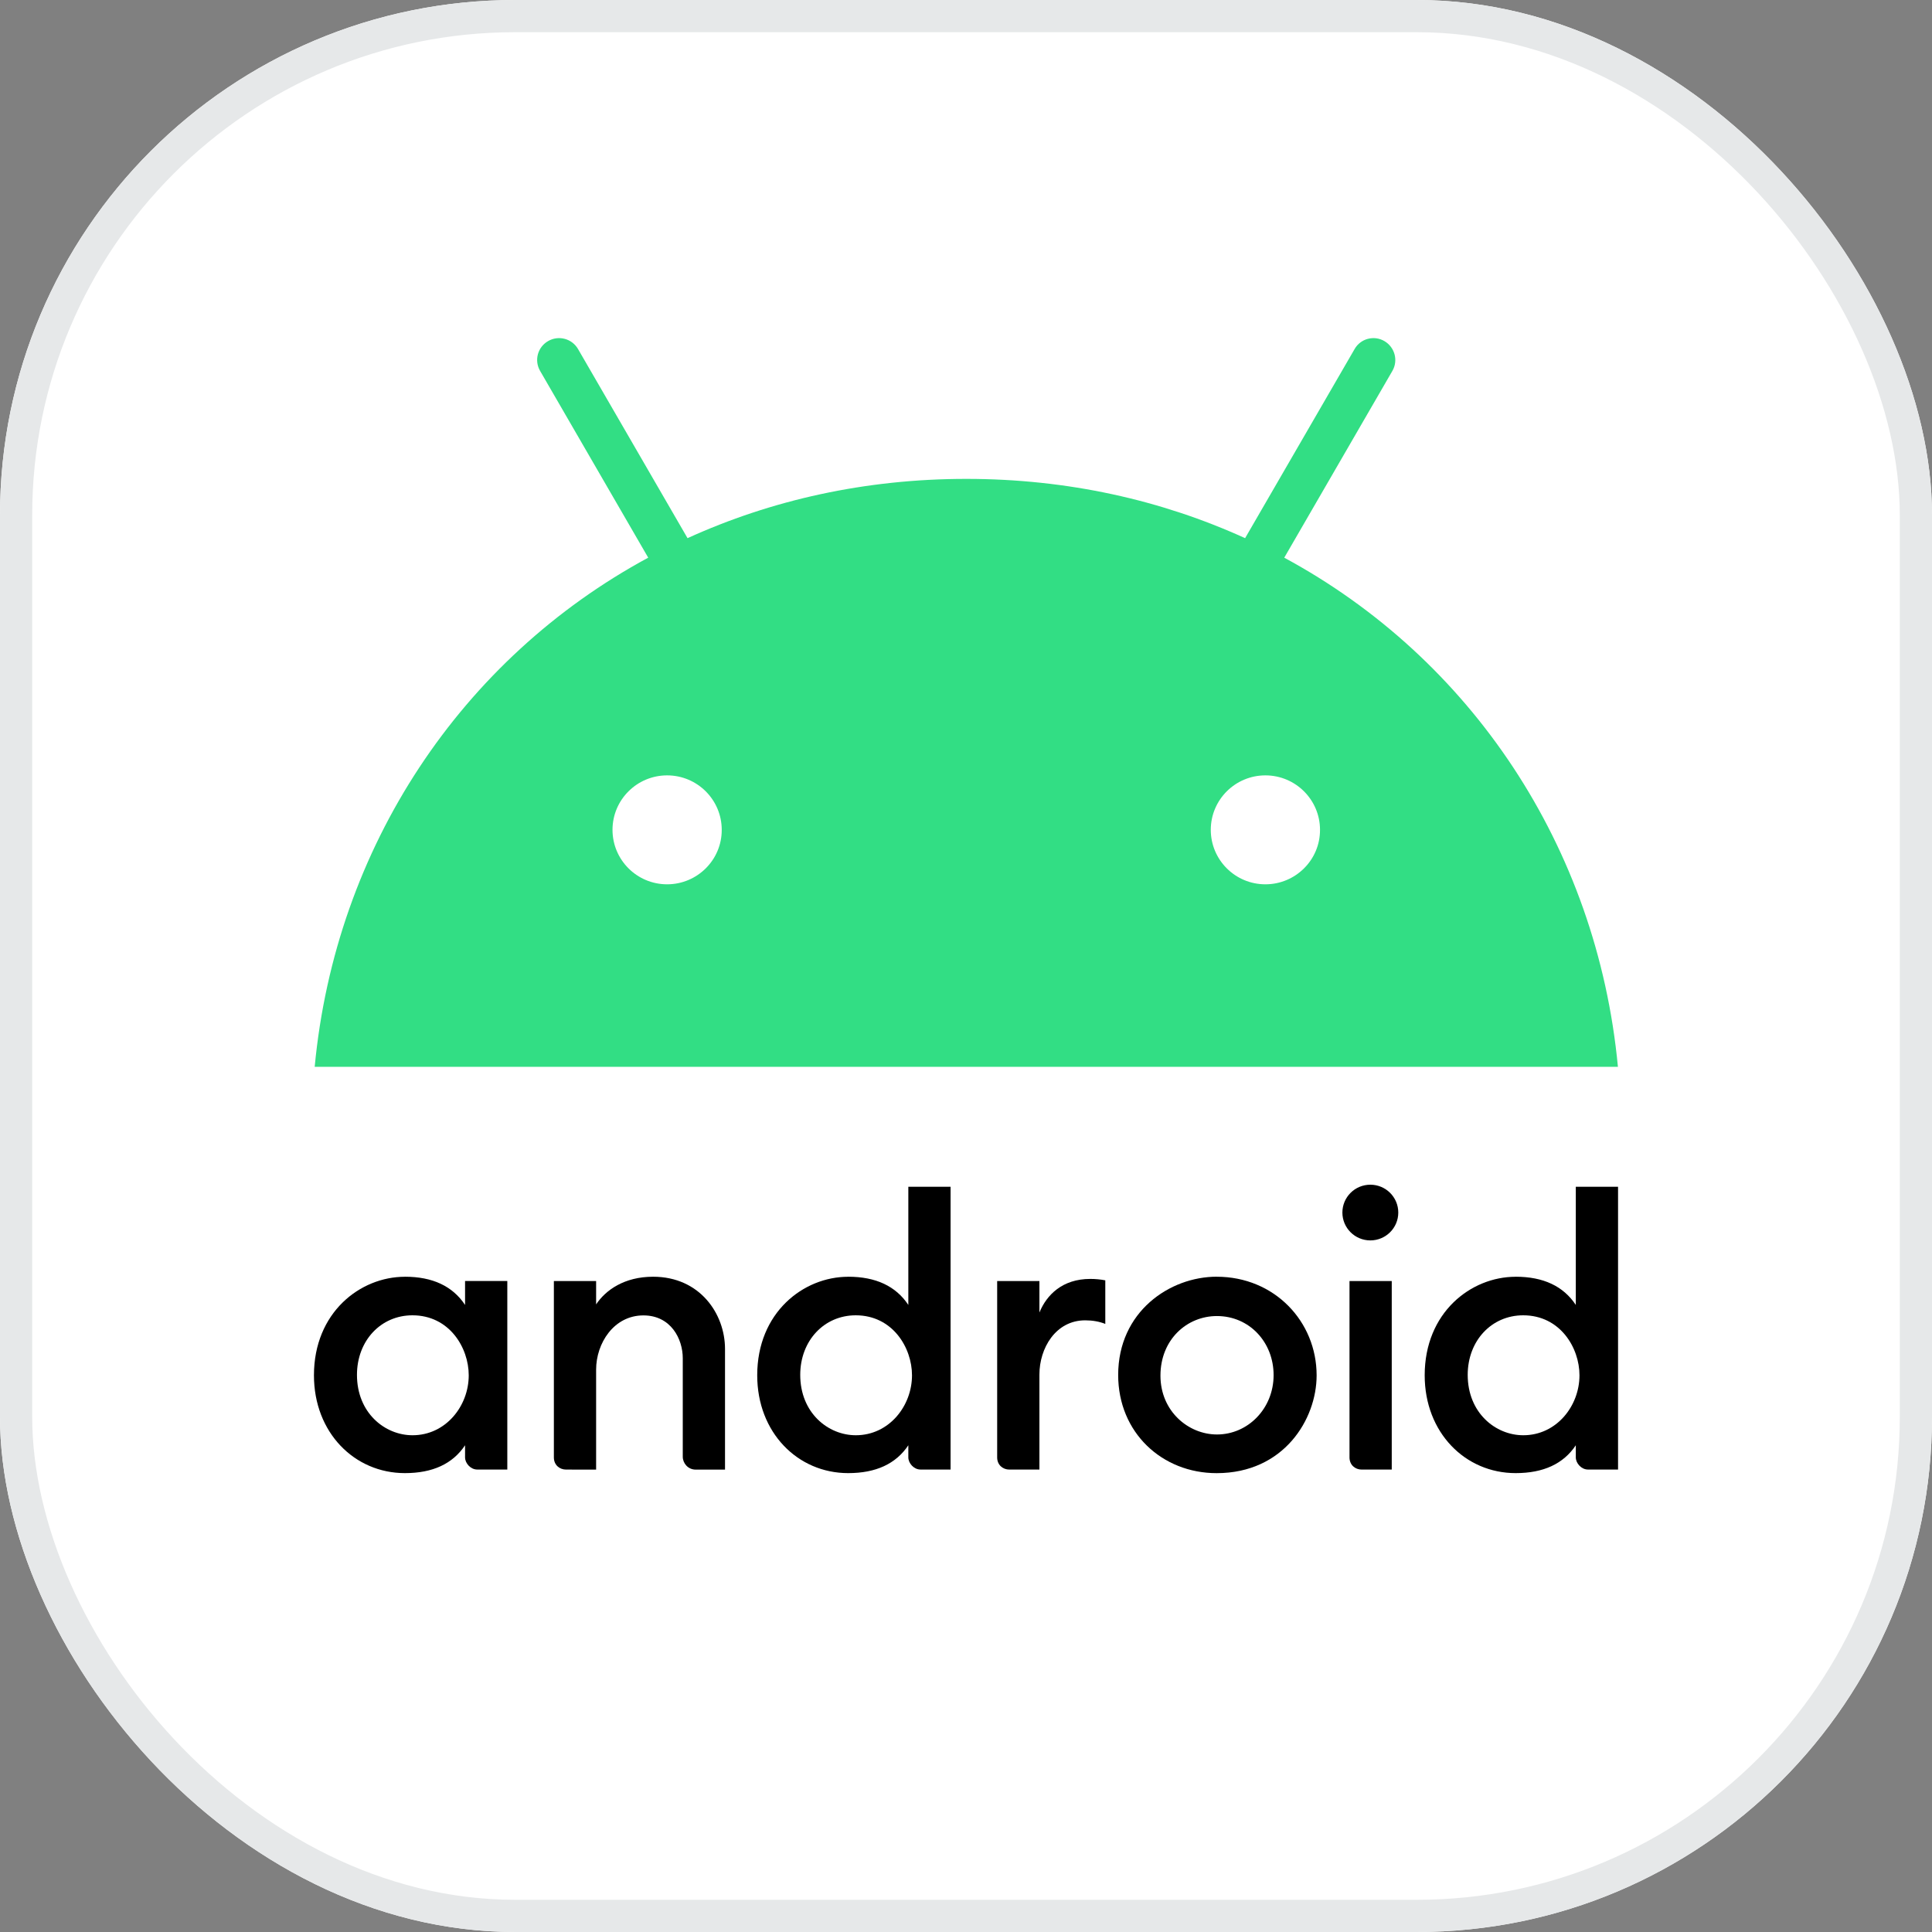
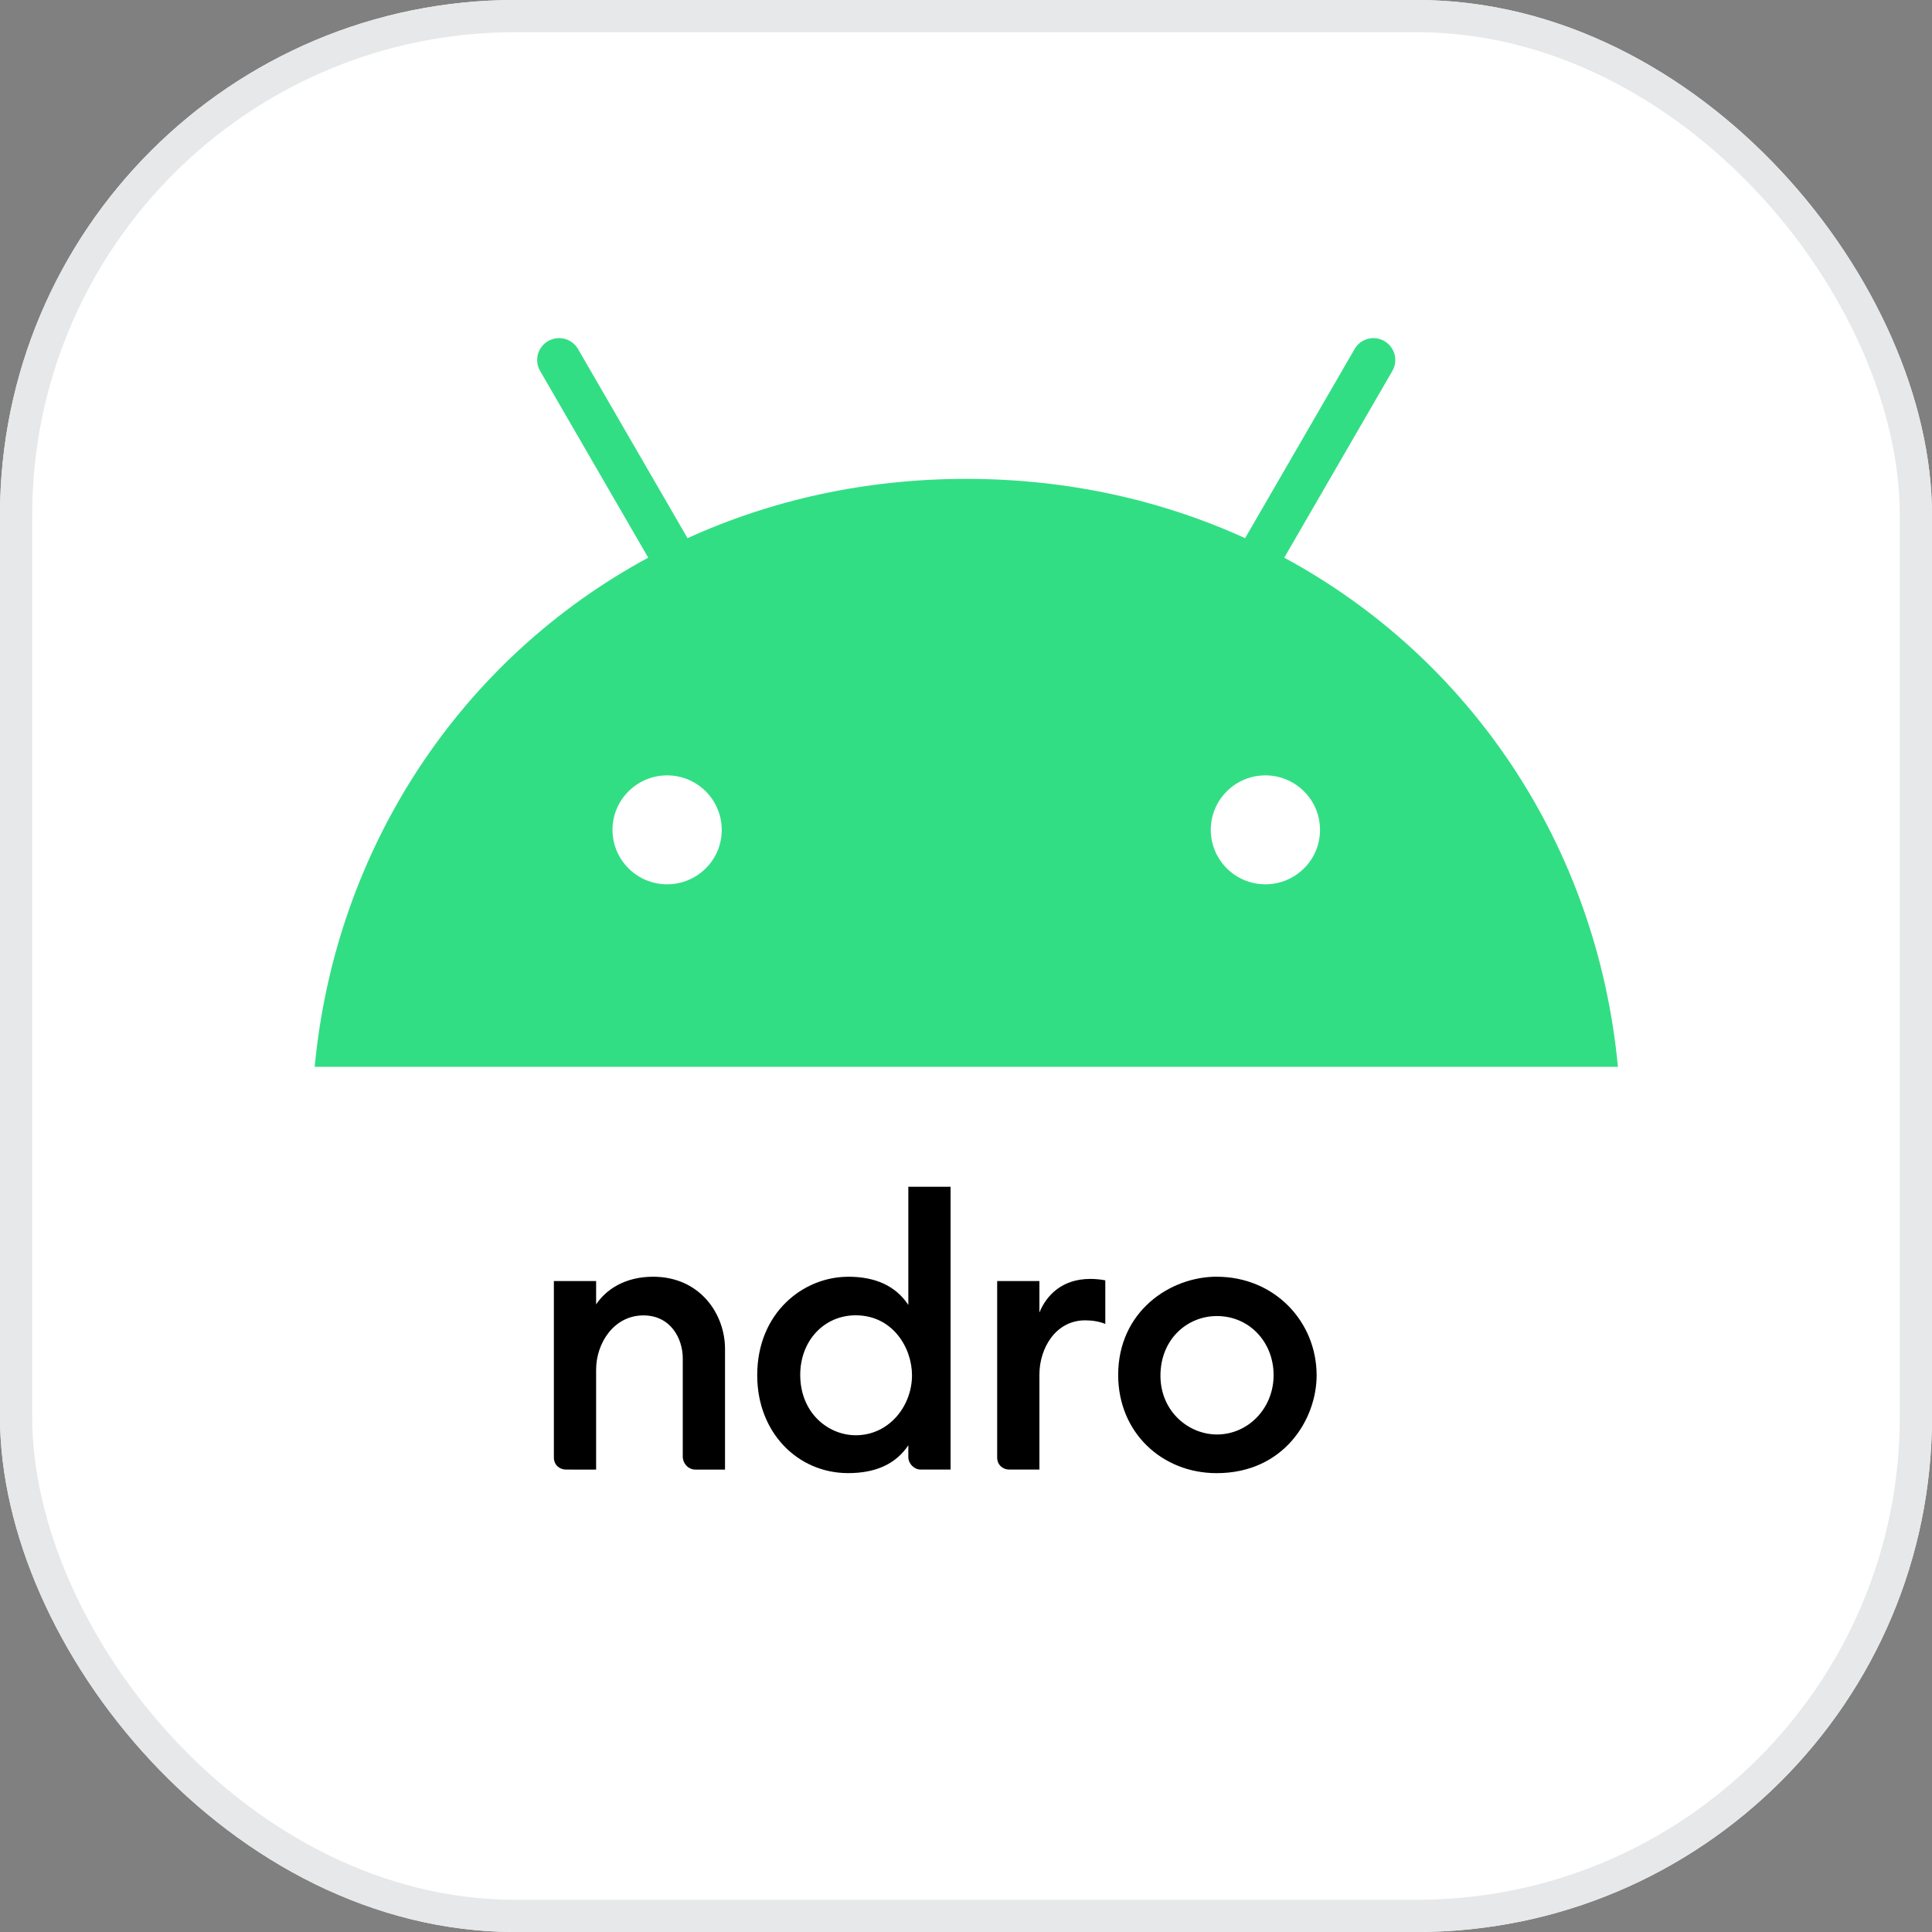
<svg xmlns="http://www.w3.org/2000/svg" fill="none" height="60" viewBox="0 0 60 60" width="60">
  <rect x="0" y="0" width="60" height="60" fill="#808080" stroke="none" />
  <clipPath id="a">
    <rect height="60" rx="16" width="60" />
  </clipPath>
  <g clip-path="url(#a)">
    <rect fill="#fff" height="60" rx="16" width="60" />
    <g fill="#000">
-       <path d="m12.575 39.651c-1.393 0-2.825 1.113-2.825 3.06 0 1.781 1.259 3.038 2.825 3.038q1.292 0 1.868-.865v.377c0 .178.169.377.378.377h.934v-5.855h-1.312v.743q-.581-.876-1.868-.876zm.234 1.197c1.146 0 1.748 1.005 1.748 1.863 0 .955-.714 1.862-1.745 1.862-.862 0-1.726-.696-1.726-1.875 0-1.064.743-1.85 1.723-1.85z" />
      <path d="m17.579 45.639c-.202 0-.378-.144-.378-.377v-5.478h1.312v.725c.297-.446.878-.859 1.77-.859 1.457 0 2.233 1.158 2.233 2.242v3.748h-.912c-.239 0-.4-.2-.4-.399v-3.06c0-.6-.369-1.33-1.222-1.33-.921 0-1.469.868-1.469 1.684v3.105z" />
      <path d="m26.341 39.651c-1.393 0-2.825 1.113-2.825 3.06 0 1.781 1.259 3.038 2.825 3.038q1.292 0 1.868-.865v.377c0 .178.169.377.378.377h.934v-8.782h-1.312v3.67q-.581-.876-1.868-.876zm.234 1.197c1.146 0 1.748 1.005 1.748 1.863 0 .955-.714 1.862-1.745 1.862-.862 0-1.726-.696-1.726-1.875 0-1.064.743-1.85 1.723-1.85z" />
      <path d="m31.346 45.639c-.202 0-.378-.144-.378-.377v-5.478h1.312v.976c.226-.547.713-1.042 1.579-1.042q.241 0 .467.044v1.353q-.282-.111-.623-.111c-.921 0-1.423.868-1.423 1.684v2.95z" />
-       <path d="m42.288 45.639c-.202 0-.378-.144-.378-.377v-5.478h1.312v5.855z" />
-       <path d="m47.07 39.651c-1.393 0-2.825 1.113-2.825 3.06 0 1.781 1.259 3.038 2.825 3.038q1.292 0 1.868-.865v.377c0 .178.169.377.378.377h.934v-8.782h-1.312v3.67q-.581-.876-1.868-.876zm.234 1.197c1.146 0 1.748 1.005 1.748 1.863 0 .955-.714 1.862-1.745 1.862-.862 0-1.726-.696-1.726-1.875 0-1.064.743-1.85 1.723-1.85z" />
-       <ellipse cx="42.557" cy="37.657" rx=".868" ry=".865" />
      <path d="m37.787 39.649c-1.458 0-3.061 1.086-3.061 3.052 0 1.792 1.365 3.049 3.058 3.049 2.086 0 3.105-1.672 3.105-3.037 0-1.675-1.312-3.063-3.102-3.063zm.005 1.222c1.009 0 1.761.811 1.761 1.834 0 1.041-.799 1.844-1.758 1.844-.89 0-1.756-.723-1.756-1.827 0-1.123.823-1.851 1.753-1.851z" />
    </g>
    <path d="m39.884 17.319 3.357-5.799c.189-.325.075-.738-.247-.927-.322-.189-.74-.079-.925.246l-3.401 5.874c-2.595-1.182-5.516-1.841-8.658-1.841-3.142 0-6.063.659-8.658 1.841l-3.401-5.874c-.189-.325-.604-.435-.93-.246-.326.189-.436.602-.247.927l3.357 5.799c-5.789 3.128-9.711 8.971-10.358 15.812h40.473c-.648-6.84-4.569-12.684-10.363-15.812zm-19.166 10.144c-.939 0-1.696-.76-1.696-1.692 0-.936.762-1.691 1.696-1.691.939 0 1.696.76 1.696 1.691.004.931-.758 1.692-1.696 1.692zm18.58 0c-.939 0-1.696-.76-1.696-1.692 0-.936.762-1.691 1.696-1.691.938 0 1.696.76 1.696 1.691.004.931-.758 1.692-1.696 1.692z" fill="#32de84" />
    <rect fill="none" height="59" rx="15.5" stroke="#e6e8e9" width="59" x=".5" y=".5" />
  </g>
</svg>